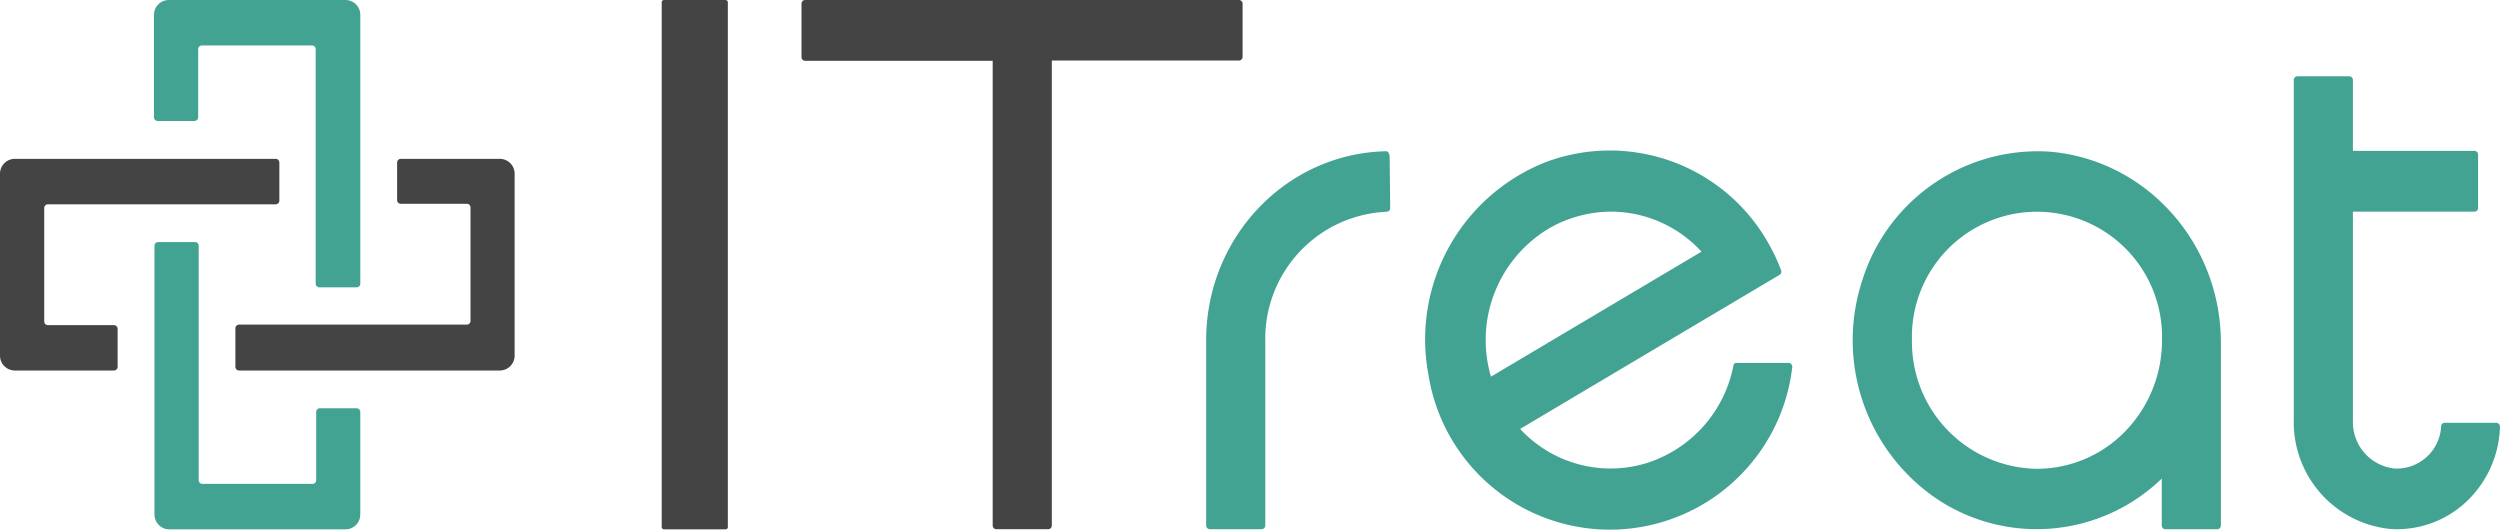
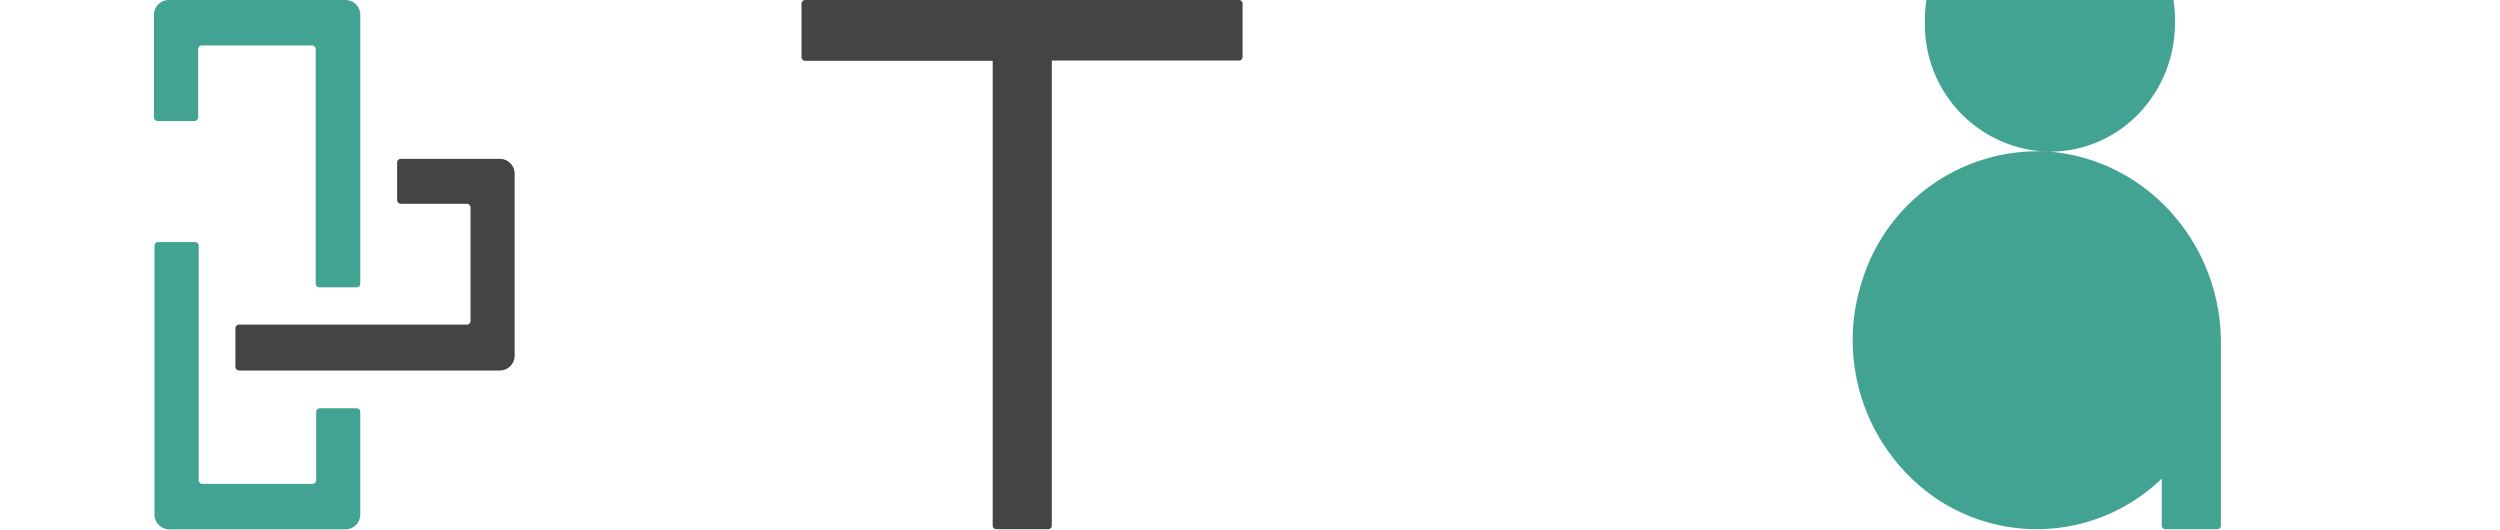
<svg xmlns="http://www.w3.org/2000/svg" id="レイヤー_2" data-name="レイヤー 2" width="321.078" height="68.024" viewBox="0 0 321.078 68.024">
  <g id="ロゴ">
-     <rect id="長方形_144" data-name="長方形 144" width="8.495" height="67.985" rx=".28" transform="translate(84.983)" fill="#444" />
    <path id="パス_10" data-name="パス 10" d="M118.45.48a.473.473 0 00-.466-.48H62.266a.473.473 0 00-.466.48v6.851a.473.473 0 00.466.48h24.086v59.678a.473.473 0 00.466.48h6.663a.473.473 0 00.466-.48V7.777h24.036a.473.473 0 00.466-.48z" transform="translate(41.139)" fill="#444" />
-     <path id="パス_11" data-name="パス 11" d="M116.569 12.248c0-.685-.216-.908-.483-.908C103.253 11.629 93 22.412 93 35.612V59.4a.473.473 0 00.466.48h6.663a.473.473 0 00.466-.48V35.612a16.305 16.305 0 0115.591-16.5.474.474 0 00.45-.48z" transform="translate(61.908 8.084)" fill="#43a393" />
-     <path id="パス_12" data-name="パス 12" d="M168.178 11.4a23.614 23.614 0 00-24.1 16.518 24.624 24.624 0 009.609 28.1 23.1 23.1 0 0028.85-2.632v6.024a.473.473 0 00.466.48h6.663a.473.473 0 00.466-.48V36.2c.123-12.9-9.451-23.719-21.954-24.8zm-1.665 40.73a16.29 16.29 0 01-16.057-16.512 16.063 16.063 0 1132.114 0 16.752 16.752 0 01-4.739 11.713 15.832 15.832 0 01-11.419 4.8z" transform="translate(95.099 8.079)" fill="#43a393" />
-     <path id="パス_13" data-name="パス 13" d="M195.783 50.735a5.719 5.719 0 01-5.963 5.361 5.987 5.987 0 01-5.364-6.149V23.106h15.608a.473.473 0 00.466-.48v-6.851a.473.473 0 00-.466-.48h-15.608V6.2a.473.473 0 00-.466-.48h-6.663a.473.473 0 00-.466.48v43.627a13.767 13.767 0 0012.376 14.029A12.986 12.986 0 00199 60.379a13.748 13.748 0 004.342-9.644.5.5 0 00-.135-.362.477.477 0 00-.348-.152H196.2a.476.476 0 00-.417.514z" transform="translate(117.732 4.078)" fill="#43a393" />
-     <path id="パス_14" data-name="パス 14" d="M156.508 38.573h-6.663a.431.431 0 00-.35.206 16.4 16.4 0 01-11.268 12.69 15.809 15.809 0 01-16.149-4.417l27.051-16.067 6.263-3.717a.486.486 0 00.2-.6 23.923 23.923 0 00-1.449-3.135 23.384 23.384 0 00-28.763-10.751 24.469 24.469 0 00-15.065 27.394 23.586 23.586 0 0046.709-1.038.506.506 0 00-.126-.41.476.476 0 00-.39-.155zm-30.532-17.386a16.117 16.117 0 017.729-2.038 15.783 15.783 0 0111.66 5.139l-27.034 16.05a16.69 16.69 0 017.645-19.15z" transform="translate(73.156 8.035)" fill="#43a393" />
+     <path id="パス_12" data-name="パス 12" d="M168.178 11.4a23.614 23.614 0 00-24.1 16.518 24.624 24.624 0 009.609 28.1 23.1 23.1 0 0028.85-2.632v6.024a.473.473 0 00.466.48h6.663a.473.473 0 00.466-.48V36.2c.123-12.9-9.451-23.719-21.954-24.8za16.29 16.29 0 01-16.057-16.512 16.063 16.063 0 1132.114 0 16.752 16.752 0 01-4.739 11.713 15.832 15.832 0 01-11.419 4.8z" transform="translate(95.099 8.079)" fill="#43a393" />
    <path id="パス_15" data-name="パス 15" d="M52.13 11.91H39.387a.473.473 0 00-.466.48v4.81a.473.473 0 00.466.48h8.495a.473.473 0 01.466.48v14.56a.473.473 0 01-.466.48H18.616a.473.473 0 00-.466.48v4.933a.473.473 0 00.466.48H52.13a1.909 1.909 0 001.882-1.936v-23.38a1.907 1.907 0 00-1.882-1.867z" transform="translate(12.082 8.491)" fill="#444" />
-     <path id="パス_16" data-name="パス 16" d="M14.641 33.27H6.146a.473.473 0 01-.466-.48V18.231a.473.473 0 01.466-.48h29.266a.473.473 0 00.466-.48V12.39a.473.473 0 00-.466-.48H1.882A1.907 1.907 0 000 13.777v23.381a1.909 1.909 0 001.882 1.936h12.759a.473.473 0 00.466-.48V33.75a.473.473 0 00-.466-.48z" transform="translate(0 8.491)" fill="#444" />
    <path id="パス_17" data-name="パス 17" d="M36.489 0H13.752a1.909 1.909 0 00-1.882 1.936v13.12a.473.473 0 00.466.48h4.747a.473.473 0 00.466-.48V6.321a.473.473 0 01.466-.48h14.16a.473.473 0 01.466.48v30.1a.473.473 0 00.466.48h4.8a.473.473 0 00.466-.48V1.936A1.909 1.909 0 0036.489 0z" transform="translate(7.902)" fill="#43a393" />
    <path id="パス_18" data-name="パス 18" d="M37.878 39.493h-4.731a.473.473 0 00-.466.48v8.753a.473.473 0 01-.466.48H18.056a.473.473 0 01-.466-.48V18.63a.473.473 0 00-.466-.48h-4.748a.473.473 0 00-.466.48v34.463a1.912 1.912 0 001.816 1.953h22.736a1.909 1.909 0 001.882-1.936V39.99a.487.487 0 00-.131-.35.46.46 0 00-.336-.146z" transform="translate(7.928 12.939)" fill="#43a393" />
  </g>
</svg>